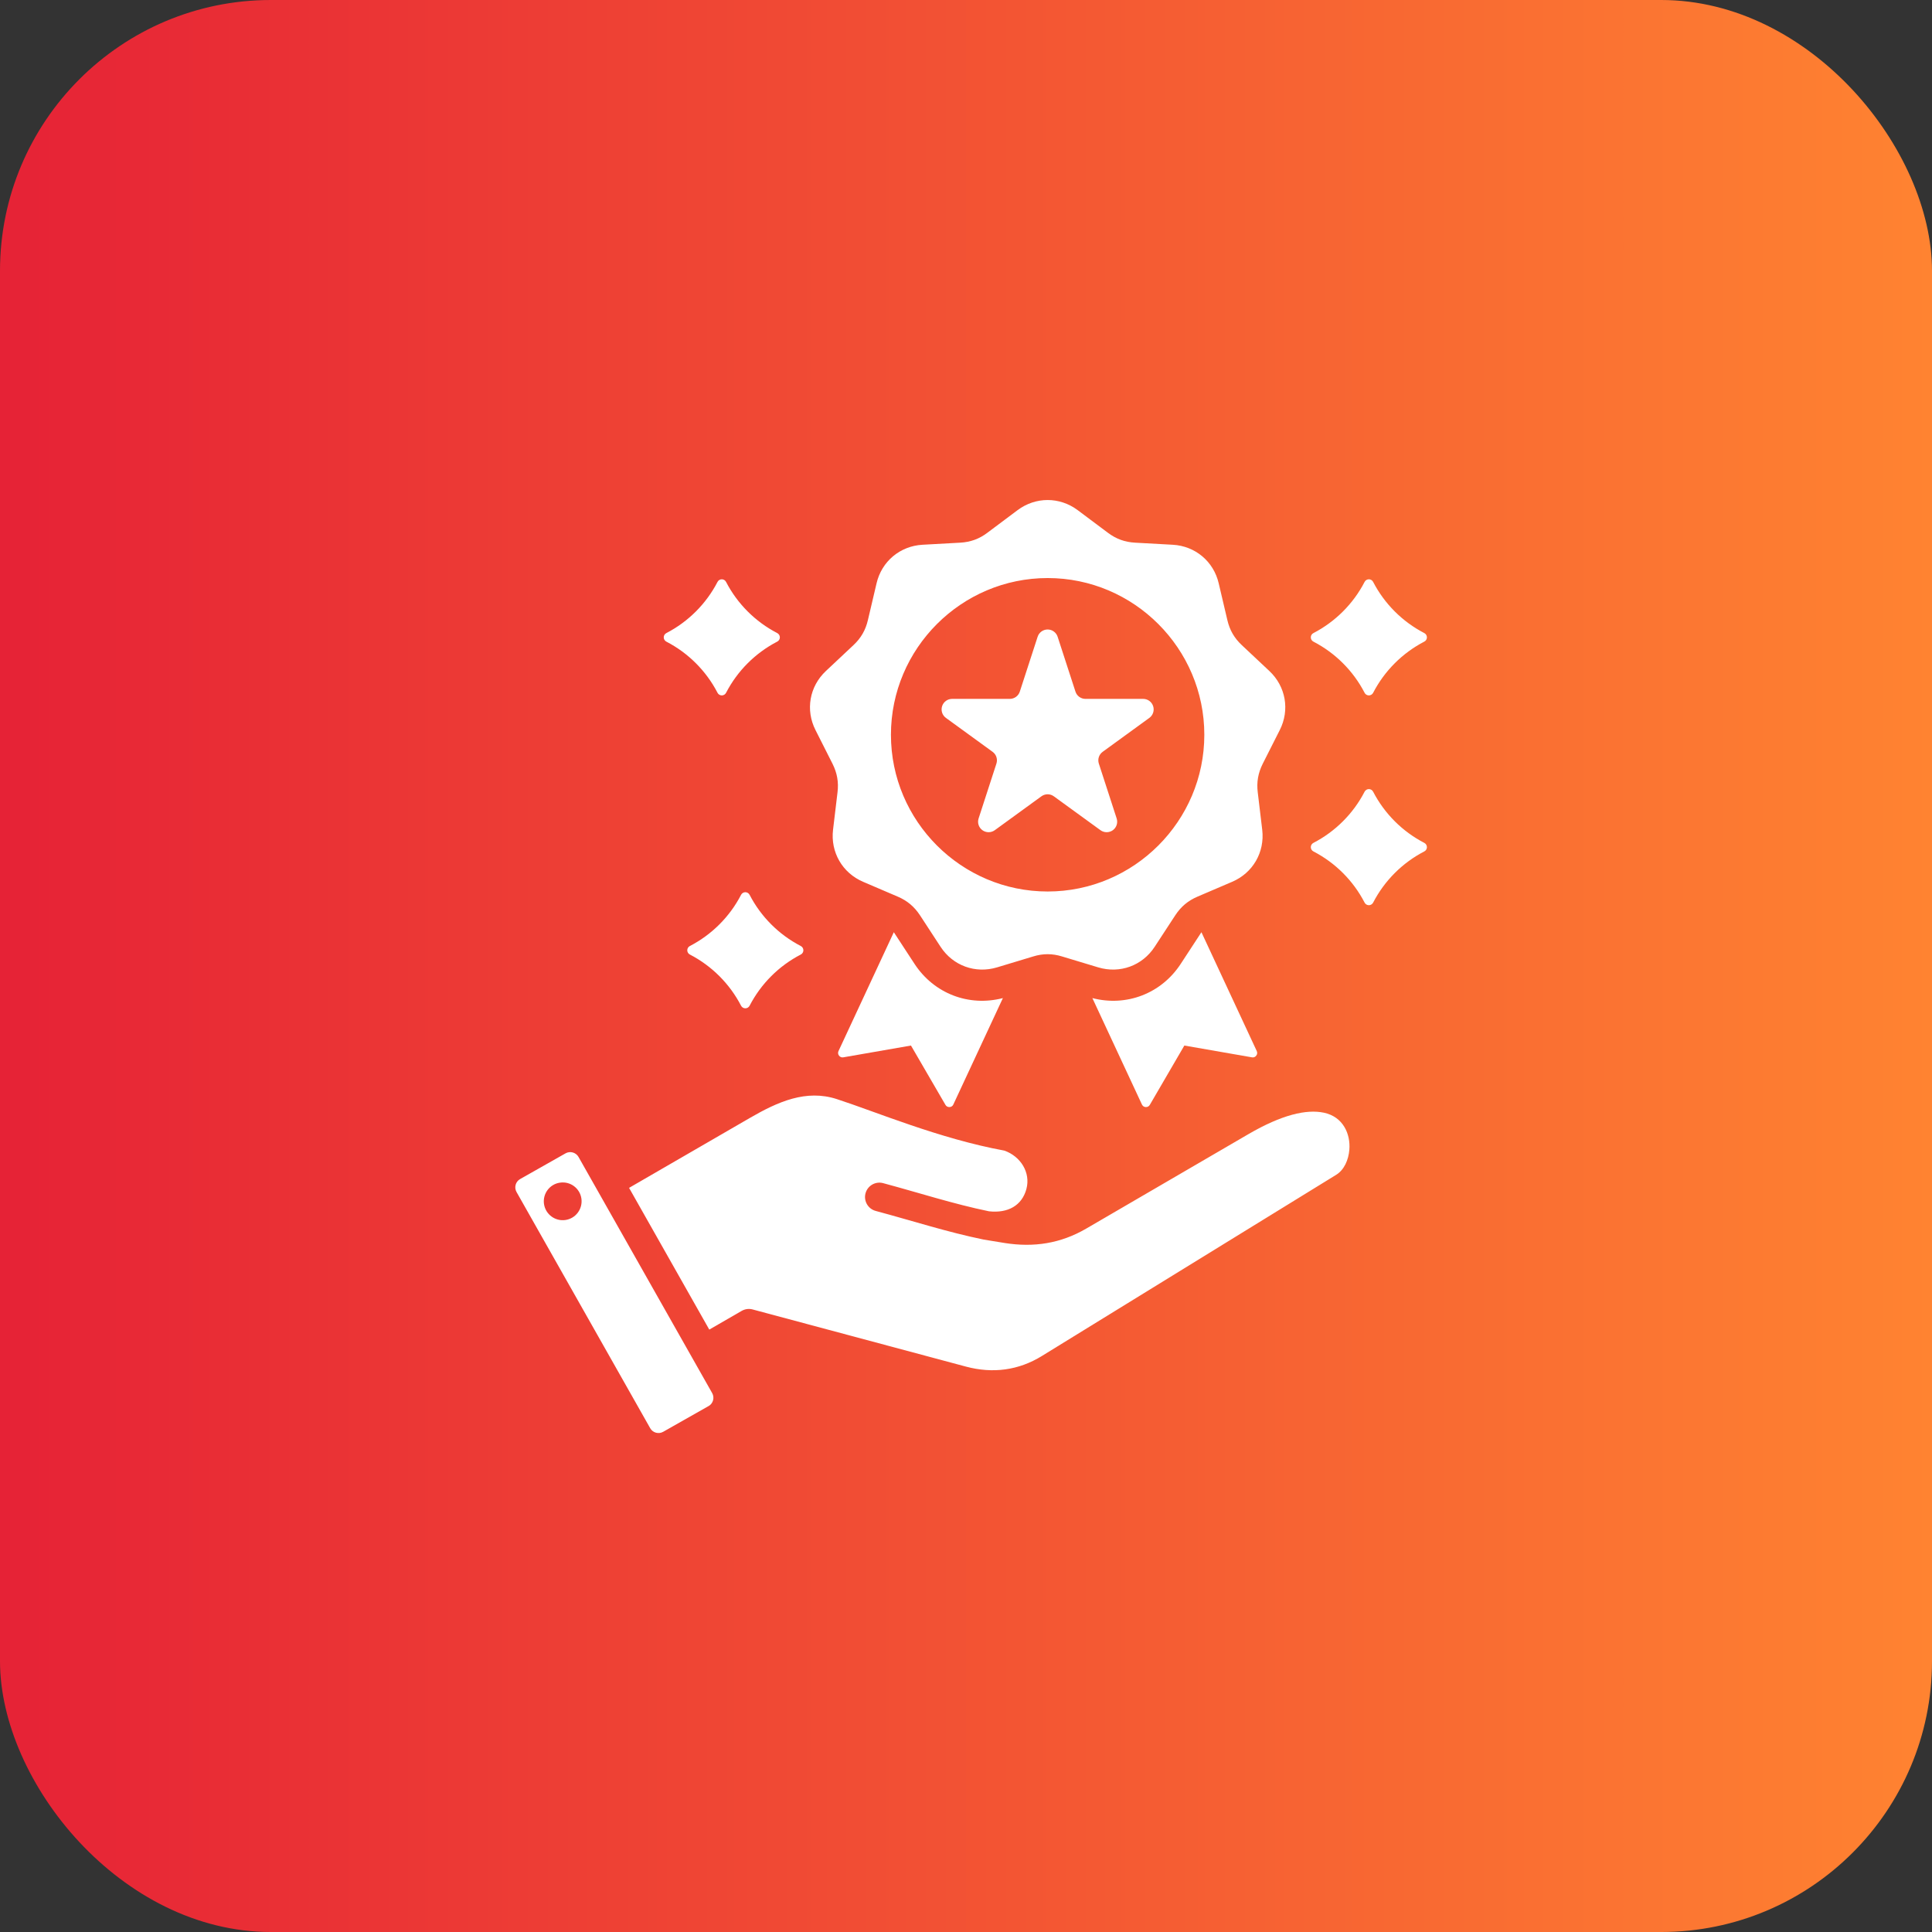
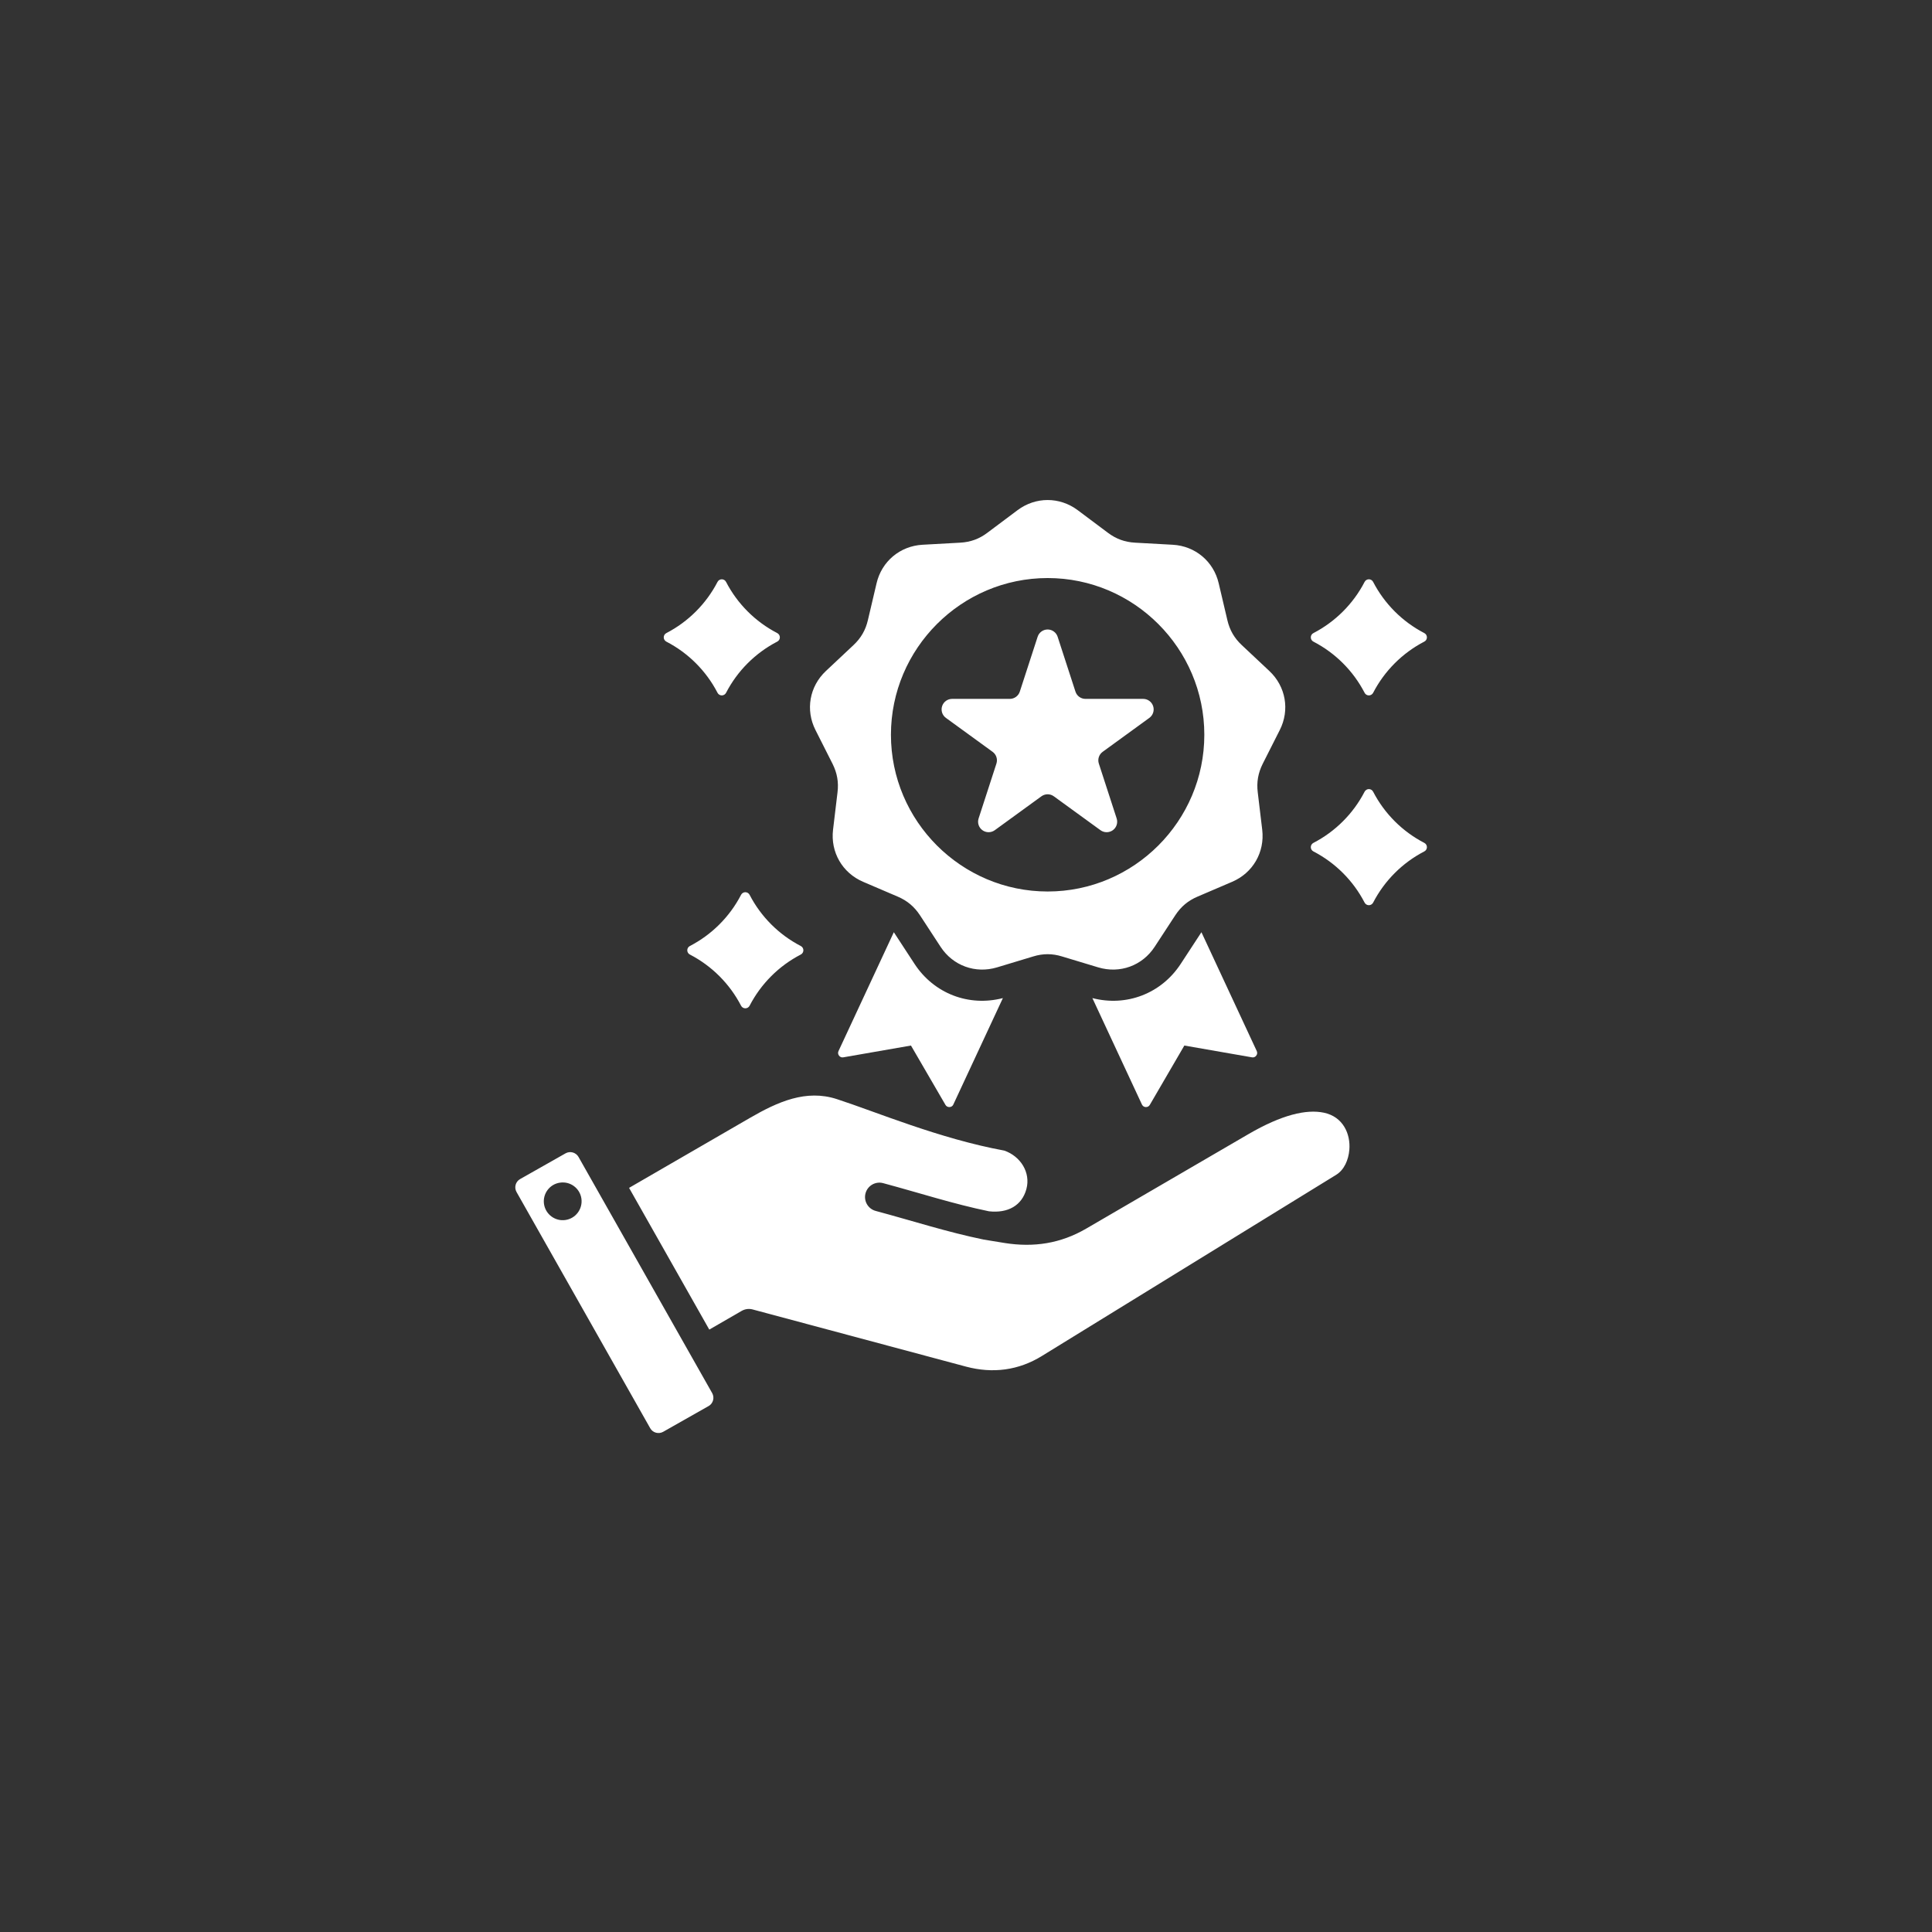
<svg xmlns="http://www.w3.org/2000/svg" width="107" height="107" viewBox="0 0 107 107" fill="none">
  <rect x="0" y="0" width="107" height="107" fill="#333333" stroke="none" />
-   <rect width="107" height="107" rx="15" fill="url(#paint0_linear_147_240)" />
-   <path fill-rule="evenodd" clip-rule="evenodd" d="M32.04 64.075L39.443 77.155C39.584 77.407 39.496 77.73 39.245 77.872L39.244 77.872L36.728 79.298C36.476 79.44 36.153 79.352 36.011 79.1L36.011 79.1L28.607 66.017L28.607 66.017C28.464 65.765 28.552 65.444 28.803 65.302L28.803 65.302L31.323 63.875C31.575 63.733 31.896 63.824 32.04 64.074L32.04 64.075ZM31.013 65.499C30.441 65.58 30.047 66.111 30.128 66.682C30.213 67.254 30.744 67.651 31.316 67.567C31.887 67.485 32.282 66.951 32.2 66.379C32.115 65.808 31.584 65.413 31.013 65.499ZM39.282 73.637L34.84 65.788L41.53 61.915C43.081 61.017 44.643 60.318 46.347 60.872L46.347 60.872C48.506 61.572 52.027 63.065 55.623 63.724C56.518 64.038 57.092 64.932 56.845 65.852L56.845 65.852C56.601 66.759 55.83 67.204 54.77 67.085C52.79 66.676 50.951 66.075 48.911 65.526C48.486 65.412 48.049 65.664 47.935 66.089C47.821 66.513 48.073 66.951 48.498 67.065C50.581 67.625 52.458 68.236 54.482 68.652L55.629 68.839C55.63 68.839 55.631 68.84 55.632 68.84C57.254 69.098 58.742 68.87 60.161 68.042L69.138 62.814C70.989 61.736 72.351 61.422 73.317 61.624C74.391 61.849 74.802 62.806 74.731 63.675C74.684 64.24 74.447 64.79 74.001 65.065L57.711 75.094L57.71 75.095C56.407 75.9 54.977 76.082 53.498 75.687L41.682 72.521C41.478 72.466 41.261 72.495 41.078 72.6L39.282 73.637ZM39.737 32.231C39.782 32.14 39.874 32.083 39.975 32.083C40.076 32.083 40.168 32.14 40.213 32.231C40.84 33.441 41.832 34.433 43.043 35.06C43.133 35.105 43.191 35.198 43.191 35.299C43.191 35.399 43.133 35.492 43.043 35.536C41.832 36.164 40.84 37.156 40.213 38.367C40.168 38.457 40.076 38.514 39.975 38.514C39.874 38.514 39.782 38.457 39.737 38.366C39.11 37.156 38.118 36.164 36.907 35.537C36.817 35.492 36.76 35.4 36.76 35.299C36.76 35.198 36.817 35.105 36.907 35.061C38.118 34.433 39.11 33.441 39.737 32.231ZM75.574 43.85C75.619 43.76 75.711 43.702 75.812 43.702C75.912 43.702 76.005 43.76 76.05 43.85C76.677 45.061 77.669 46.053 78.879 46.68C78.97 46.725 79.027 46.817 79.027 46.918C79.027 47.019 78.97 47.111 78.879 47.156C77.669 47.783 76.677 48.775 76.05 49.986C76.005 50.076 75.912 50.133 75.812 50.133C75.711 50.133 75.619 50.076 75.574 49.986C74.947 48.775 73.954 47.783 72.744 47.156C72.653 47.111 72.596 47.019 72.596 46.918C72.596 46.817 72.653 46.725 72.744 46.68C73.954 46.053 74.947 45.061 75.574 43.85ZM75.574 32.231C75.619 32.14 75.711 32.083 75.812 32.083C75.912 32.083 76.005 32.14 76.05 32.231C76.677 33.441 77.669 34.433 78.879 35.06C78.97 35.105 79.027 35.198 79.027 35.299C79.027 35.399 78.97 35.492 78.879 35.536C77.669 36.164 76.677 37.156 76.05 38.367C76.005 38.457 75.912 38.514 75.812 38.514C75.711 38.514 75.619 38.457 75.574 38.366C74.947 37.156 73.954 36.164 72.744 35.537C72.653 35.492 72.596 35.4 72.596 35.299C72.596 35.198 72.653 35.105 72.744 35.061C73.954 34.433 74.947 33.441 75.574 32.231ZM41.041 49.561C41.086 49.471 41.178 49.413 41.279 49.413C41.379 49.413 41.471 49.471 41.517 49.561C42.144 50.772 43.136 51.764 44.346 52.391C44.437 52.436 44.494 52.528 44.494 52.629C44.494 52.73 44.437 52.822 44.346 52.867C43.136 53.494 42.144 54.486 41.517 55.697C41.472 55.787 41.379 55.844 41.279 55.844C41.178 55.844 41.086 55.787 41.041 55.697C40.413 54.486 39.421 53.494 38.211 52.867C38.12 52.822 38.063 52.73 38.063 52.629C38.063 52.528 38.12 52.436 38.211 52.391C39.421 51.764 40.413 50.772 41.041 49.561ZM66.539 51.629L69.602 58.209C69.644 58.296 69.633 58.391 69.574 58.464C69.518 58.541 69.431 58.576 69.336 58.558L65.593 57.905L63.68 61.191C63.634 61.271 63.55 61.317 63.456 61.313C63.362 61.31 63.285 61.258 63.243 61.17L60.499 55.277C62.387 55.767 64.316 55.029 65.393 53.381L66.533 51.638C66.535 51.635 66.537 51.632 66.539 51.629ZM55.543 55.277L52.799 61.17C52.761 61.258 52.68 61.31 52.586 61.313C52.492 61.317 52.408 61.271 52.362 61.191L50.452 57.905L46.706 58.558C46.611 58.576 46.524 58.541 46.468 58.464C46.409 58.391 46.398 58.296 46.44 58.209L49.503 51.629C49.504 51.631 49.506 51.634 49.508 51.637C49.509 51.638 50.649 53.382 50.649 53.382C51.726 55.029 53.655 55.767 55.543 55.277ZM59.685 28.253L61.358 29.506C61.815 29.849 62.293 30.023 62.866 30.055L64.951 30.17C66.197 30.24 67.213 31.092 67.496 32.307L67.975 34.343C68.104 34.898 68.359 35.341 68.778 35.732L70.3 37.161C71.212 38.016 71.442 39.322 70.876 40.436L69.933 42.301C69.679 42.81 69.588 43.313 69.658 43.882L69.906 45.957C70.052 47.196 69.392 48.345 68.24 48.837L66.323 49.658C65.796 49.882 65.404 50.213 65.09 50.692L63.948 52.438C63.264 53.485 62.021 53.936 60.823 53.576L58.822 52.972C58.278 52.804 57.764 52.804 57.219 52.972L55.219 53.576C54.021 53.936 52.778 53.485 52.093 52.438L50.952 50.692C50.637 50.213 50.246 49.882 49.719 49.658L47.802 48.837C46.653 48.345 45.99 47.196 46.136 45.957L46.384 43.882C46.454 43.313 46.363 42.81 46.108 42.301L45.166 40.436C44.6 39.322 44.83 38.016 45.742 37.161L47.264 35.732C47.683 35.341 47.938 34.898 48.067 34.343L48.546 32.307C48.829 31.092 49.845 30.24 51.091 30.17L53.176 30.055C53.749 30.023 54.231 29.849 54.684 29.506L56.357 28.253C57.359 27.506 58.683 27.506 59.685 28.253ZM58.023 49.374C62.799 49.374 66.699 45.475 66.699 40.694C66.699 35.914 62.799 32.014 58.023 32.014C53.243 32.014 49.343 35.914 49.343 40.694C49.343 45.475 53.243 49.374 58.023 49.374ZM57.467 35.266C57.545 35.026 57.769 34.863 58.021 34.863C58.273 34.863 58.497 35.026 58.575 35.266L59.562 38.304C59.64 38.544 59.864 38.706 60.116 38.706H63.311C63.563 38.706 63.787 38.869 63.865 39.109C63.943 39.349 63.857 39.612 63.653 39.76L61.069 41.638C60.865 41.786 60.779 42.049 60.857 42.289L61.844 45.328C61.922 45.568 61.837 45.831 61.633 45.979C61.428 46.127 61.152 46.127 60.948 45.979L58.363 44.101C58.159 43.953 57.883 43.953 57.678 44.101L55.094 45.979C54.89 46.127 54.613 46.127 54.409 45.979C54.205 45.831 54.12 45.568 54.198 45.328L55.185 42.289C55.263 42.049 55.177 41.786 54.973 41.638L52.389 39.76C52.184 39.612 52.099 39.349 52.177 39.109C52.255 38.869 52.479 38.706 52.731 38.706H55.926C56.178 38.706 56.402 38.544 56.48 38.304L57.467 35.266Z" fill="white" />
+   <path fill-rule="evenodd" clip-rule="evenodd" d="M32.04 64.075L39.443 77.155C39.584 77.407 39.496 77.73 39.245 77.872L39.244 77.872L36.728 79.298C36.476 79.44 36.153 79.352 36.011 79.1L36.011 79.1L28.607 66.017L28.607 66.017C28.464 65.765 28.552 65.444 28.803 65.302L28.803 65.302L31.323 63.875C31.575 63.733 31.896 63.824 32.04 64.074L32.04 64.075ZM31.013 65.499C30.441 65.58 30.047 66.111 30.128 66.682C30.213 67.254 30.744 67.651 31.316 67.567C31.887 67.485 32.282 66.951 32.2 66.379C32.115 65.808 31.584 65.413 31.013 65.499ZM39.282 73.637L34.84 65.788L41.53 61.915C43.081 61.017 44.643 60.318 46.347 60.872L46.347 60.872C48.506 61.572 52.027 63.065 55.623 63.724C56.518 64.038 57.092 64.932 56.845 65.852L56.845 65.852C56.601 66.759 55.83 67.204 54.77 67.085C52.79 66.676 50.951 66.075 48.911 65.526C48.486 65.412 48.049 65.664 47.935 66.089C47.821 66.513 48.073 66.951 48.498 67.065C50.581 67.625 52.458 68.236 54.482 68.652L55.629 68.839C55.63 68.839 55.631 68.84 55.632 68.84C57.254 69.098 58.742 68.87 60.161 68.042L69.138 62.814C70.989 61.736 72.351 61.422 73.317 61.624C74.391 61.849 74.802 62.806 74.731 63.675C74.684 64.24 74.447 64.79 74.001 65.065L57.711 75.094L57.71 75.095C56.407 75.9 54.977 76.082 53.498 75.687L41.682 72.521C41.478 72.466 41.261 72.495 41.078 72.6L39.282 73.637ZM39.737 32.231C39.782 32.14 39.874 32.083 39.975 32.083C40.076 32.083 40.168 32.14 40.213 32.231C40.84 33.441 41.832 34.433 43.043 35.06C43.133 35.105 43.191 35.198 43.191 35.299C43.191 35.399 43.133 35.492 43.043 35.536C41.832 36.164 40.84 37.156 40.213 38.367C40.168 38.457 40.076 38.514 39.975 38.514C39.874 38.514 39.782 38.457 39.737 38.366C39.11 37.156 38.118 36.164 36.907 35.537C36.817 35.492 36.76 35.4 36.76 35.299C36.76 35.198 36.817 35.105 36.907 35.061C38.118 34.433 39.11 33.441 39.737 32.231ZM75.574 43.85C75.619 43.76 75.711 43.702 75.812 43.702C75.912 43.702 76.005 43.76 76.05 43.85C76.677 45.061 77.669 46.053 78.879 46.68C78.97 46.725 79.027 46.817 79.027 46.918C79.027 47.019 78.97 47.111 78.879 47.156C77.669 47.783 76.677 48.775 76.05 49.986C76.005 50.076 75.912 50.133 75.812 50.133C75.711 50.133 75.619 50.076 75.574 49.986C74.947 48.775 73.954 47.783 72.744 47.156C72.653 47.111 72.596 47.019 72.596 46.918C72.596 46.817 72.653 46.725 72.744 46.68C73.954 46.053 74.947 45.061 75.574 43.85ZM75.574 32.231C75.619 32.14 75.711 32.083 75.812 32.083C75.912 32.083 76.005 32.14 76.05 32.231C76.677 33.441 77.669 34.433 78.879 35.06C78.97 35.105 79.027 35.198 79.027 35.299C79.027 35.399 78.97 35.492 78.879 35.536C77.669 36.164 76.677 37.156 76.05 38.367C76.005 38.457 75.912 38.514 75.812 38.514C75.711 38.514 75.619 38.457 75.574 38.366C74.947 37.156 73.954 36.164 72.744 35.537C72.653 35.492 72.596 35.4 72.596 35.299C72.596 35.198 72.653 35.105 72.744 35.061C73.954 34.433 74.947 33.441 75.574 32.231ZM41.041 49.561C41.086 49.471 41.178 49.413 41.279 49.413C41.379 49.413 41.471 49.471 41.517 49.561C42.144 50.772 43.136 51.764 44.346 52.391C44.437 52.436 44.494 52.528 44.494 52.629C44.494 52.73 44.437 52.822 44.346 52.867C43.136 53.494 42.144 54.486 41.517 55.697C41.472 55.787 41.379 55.844 41.279 55.844C41.178 55.844 41.086 55.787 41.041 55.697C40.413 54.486 39.421 53.494 38.211 52.867C38.12 52.822 38.063 52.73 38.063 52.629C38.063 52.528 38.12 52.436 38.211 52.391C39.421 51.764 40.413 50.772 41.041 49.561ZM66.539 51.629L69.602 58.209C69.644 58.296 69.633 58.391 69.574 58.464C69.518 58.541 69.431 58.576 69.336 58.558L65.593 57.905L63.68 61.191C63.634 61.271 63.55 61.317 63.456 61.313C63.362 61.31 63.285 61.258 63.243 61.17L60.499 55.277C62.387 55.767 64.316 55.029 65.393 53.381L66.533 51.638C66.535 51.635 66.537 51.632 66.539 51.629ZM55.543 55.277L52.799 61.17C52.761 61.258 52.68 61.31 52.586 61.313C52.492 61.317 52.408 61.271 52.362 61.191L50.452 57.905L46.706 58.558C46.611 58.576 46.524 58.541 46.468 58.464C46.409 58.391 46.398 58.296 46.44 58.209L49.503 51.629C49.509 51.638 50.649 53.382 50.649 53.382C51.726 55.029 53.655 55.767 55.543 55.277ZM59.685 28.253L61.358 29.506C61.815 29.849 62.293 30.023 62.866 30.055L64.951 30.17C66.197 30.24 67.213 31.092 67.496 32.307L67.975 34.343C68.104 34.898 68.359 35.341 68.778 35.732L70.3 37.161C71.212 38.016 71.442 39.322 70.876 40.436L69.933 42.301C69.679 42.81 69.588 43.313 69.658 43.882L69.906 45.957C70.052 47.196 69.392 48.345 68.24 48.837L66.323 49.658C65.796 49.882 65.404 50.213 65.09 50.692L63.948 52.438C63.264 53.485 62.021 53.936 60.823 53.576L58.822 52.972C58.278 52.804 57.764 52.804 57.219 52.972L55.219 53.576C54.021 53.936 52.778 53.485 52.093 52.438L50.952 50.692C50.637 50.213 50.246 49.882 49.719 49.658L47.802 48.837C46.653 48.345 45.99 47.196 46.136 45.957L46.384 43.882C46.454 43.313 46.363 42.81 46.108 42.301L45.166 40.436C44.6 39.322 44.83 38.016 45.742 37.161L47.264 35.732C47.683 35.341 47.938 34.898 48.067 34.343L48.546 32.307C48.829 31.092 49.845 30.24 51.091 30.17L53.176 30.055C53.749 30.023 54.231 29.849 54.684 29.506L56.357 28.253C57.359 27.506 58.683 27.506 59.685 28.253ZM58.023 49.374C62.799 49.374 66.699 45.475 66.699 40.694C66.699 35.914 62.799 32.014 58.023 32.014C53.243 32.014 49.343 35.914 49.343 40.694C49.343 45.475 53.243 49.374 58.023 49.374ZM57.467 35.266C57.545 35.026 57.769 34.863 58.021 34.863C58.273 34.863 58.497 35.026 58.575 35.266L59.562 38.304C59.64 38.544 59.864 38.706 60.116 38.706H63.311C63.563 38.706 63.787 38.869 63.865 39.109C63.943 39.349 63.857 39.612 63.653 39.76L61.069 41.638C60.865 41.786 60.779 42.049 60.857 42.289L61.844 45.328C61.922 45.568 61.837 45.831 61.633 45.979C61.428 46.127 61.152 46.127 60.948 45.979L58.363 44.101C58.159 43.953 57.883 43.953 57.678 44.101L55.094 45.979C54.89 46.127 54.613 46.127 54.409 45.979C54.205 45.831 54.12 45.568 54.198 45.328L55.185 42.289C55.263 42.049 55.177 41.786 54.973 41.638L52.389 39.76C52.184 39.612 52.099 39.349 52.177 39.109C52.255 38.869 52.479 38.706 52.731 38.706H55.926C56.178 38.706 56.402 38.544 56.48 38.304L57.467 35.266Z" fill="white" />
  <defs>
    <linearGradient id="paint0_linear_147_240" x1="107" y1="53.5" x2="0" y2="53.5" gradientUnits="userSpaceOnUse">
      <stop stop-color="#FF8331" />
      <stop offset="1" stop-color="#E62236" />
    </linearGradient>
  </defs>
</svg>